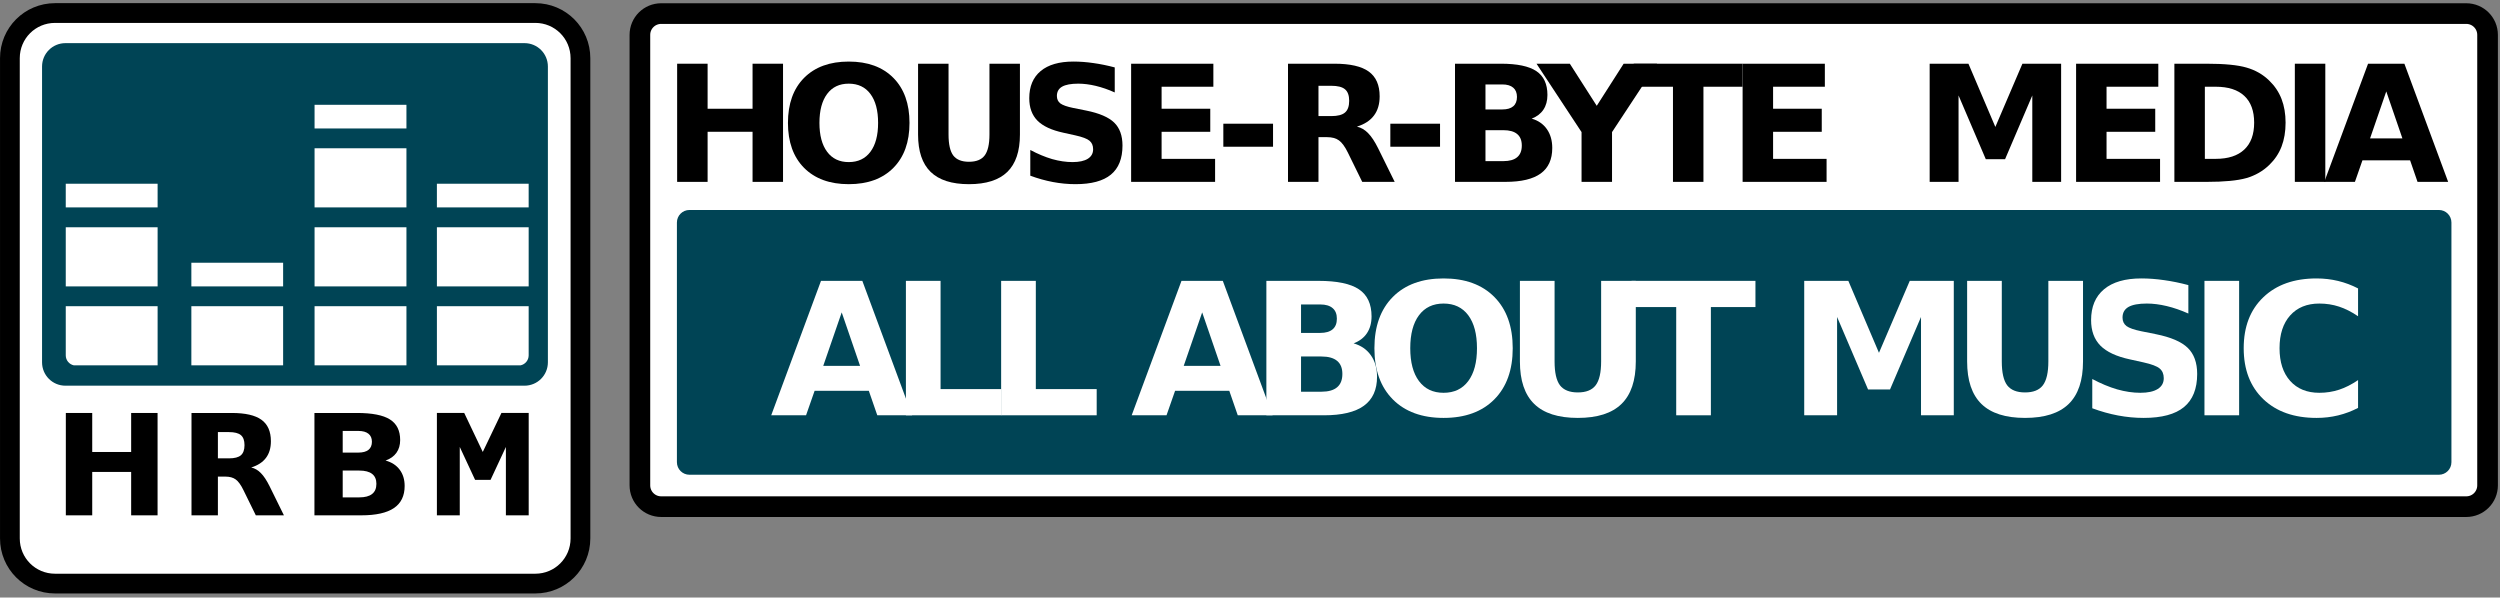
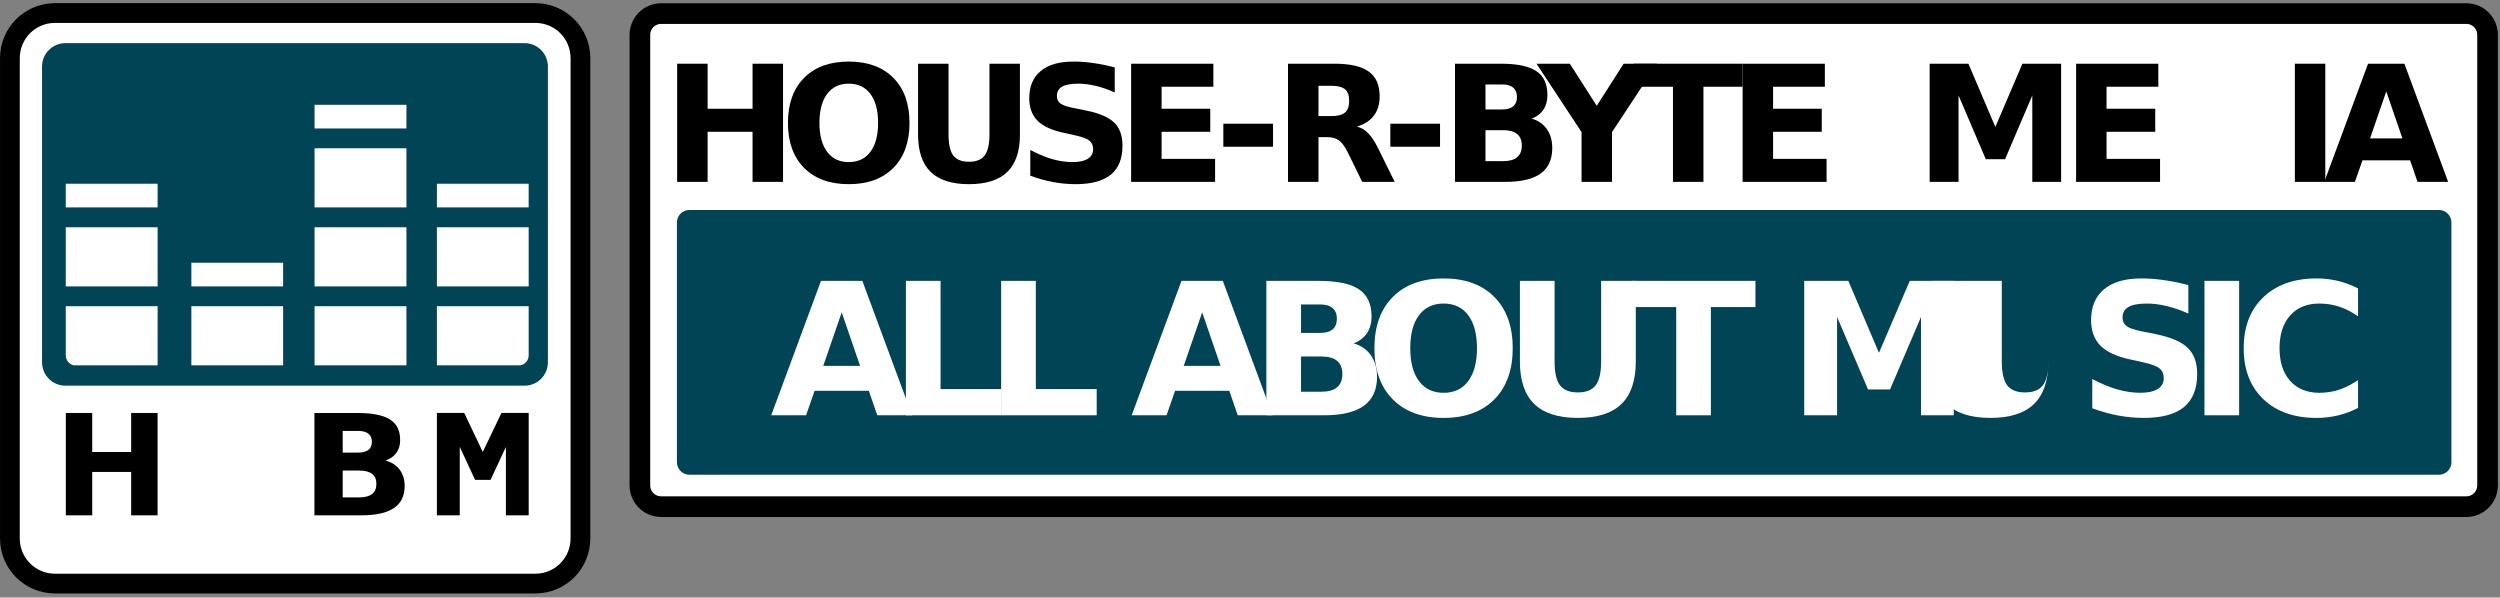
<svg xmlns="http://www.w3.org/2000/svg" version="1.1" width="768.75" height="183.75" id="svg3217" xml:space="preserve">
  <rect width="100%" height="100%" fill="#808080" stroke="none" />
  <defs id="defs3221" />
  <g transform="matrix(1.25,0,0,-1.25,0,183.75)" id="g3225">
    <g transform="scale(0.1,0.1)" id="g3227">
      <path d="m 1626.56,1436.59 4440.43,0 c 29.03,0 52.42,-23.4 52.42,-52.46 l 0,-1108.091 c 0,-29.019 -23.39,-52.418 -52.42,-52.418 l -4440.43,0 c -29.06,0 -52.42,23.399 -52.42,52.418 l 0,1108.091 c 0,29.06 23.36,52.46 52.42,52.46" id="path3229" style="fill:#ffffff;fill-opacity:1;fill-rule:nonzero;stroke:none" />
      <path d="m 135.43,1437.95 1181.37,0 c 61.56,0 111.09,-49.53 111.09,-111.09 l 0,-1181.372 c 0,-61.558 -49.53,-111.09 -111.09,-111.09 l -1181.37,0 c -61.559,0 -111.09,49.531 -111.09,111.09 l 0,1181.372 c 0,61.56 49.531,111.09 111.09,111.09" id="path3231" style="fill:#ffffff;fill-opacity:1;fill-rule:nonzero;stroke:none" />
      <path d="m 161.02,1363.89 1129.21,0 c 31.92,0 57.58,-25.7 57.58,-57.58 l 0,-727.54 c 0,-31.911 -25.66,-57.571 -57.58,-57.571 l -1129.21,0 c -31.918,0 -57.579,25.66 -57.579,57.571 l 0,727.54 c 0,31.88 25.661,57.58 57.579,57.58" id="path3233" style="fill:#004455;fill-opacity:1;fill-rule:nonzero;stroke:none" />
      <path d="m 773.828,1212.25 0,-58.24 226.012,0 0,58.24 -226.012,0 z m 0,-106.99 0,-145.51 226.012,0 0,145.51 -226.012,0 z m -612.066,-87.27 0,-58.24 225.968,0 0,58.24 -225.968,0 z m 913.008,0 0,-58.24 225.74,0 0,58.24 -225.74,0 z M 161.762,911 l 0,-145.512 225.968,0 0,145.512 -225.968,0 z m 612.066,0 0,-145.512 226.012,0 0,145.512 -226.012,0 z m 300.942,0 0,-145.512 225.74,0 0,145.512 -225.74,0 z m -604.032,-87.27 0,-58.242 225.742,0 0,58.242 -225.742,0 z m -308.976,-106.992 0,-120.968 c 0,-12.11 8.629,-22.192 20,-24.54 l 205.968,0 0,145.508 -225.968,0 z m 308.976,0 0,-145.508 225.742,0 0,145.508 -225.742,0 z m 303.09,0 0,-145.508 226.012,0 0,145.508 -226.012,0 z m 300.942,0 0,-145.508 205.74,0 c 11.37,2.348 20,12.43 20,24.54 l 0,120.968" id="path3235" style="fill:#ffffff;fill-opacity:1;fill-rule:nonzero;stroke:none" />
      <path d="m 1626.56,1436.59 4440.43,0 c 29.03,0 52.42,-23.4 52.42,-52.46 l 0,-1108.091 c 0,-29.019 -23.39,-52.418 -52.42,-52.418 l -4440.43,0 c -29.06,0 -52.42,23.399 -52.42,52.418 l 0,1108.091 c 0,29.06 23.36,52.46 52.42,52.46 z" id="path3237" style="fill:none;stroke:#000000;stroke-width:50.812;stroke-linecap:butt;stroke-linejoin:miter;stroke-miterlimit:4;stroke-opacity:1;stroke-dasharray:none" />
      <path d="m 135.43,1437.95 1181.37,0 c 61.56,0 111.09,-49.53 111.09,-111.09 l 0,-1181.372 c 0,-61.558 -49.53,-111.09 -111.09,-111.09 l -1181.37,0 c -61.559,0 -111.09,49.531 -111.09,111.09 l 0,1181.372 c 0,61.56 49.531,111.09 111.09,111.09 z" id="path3239" style="fill:none;stroke:#000000;stroke-width:48.561;stroke-linecap:round;stroke-linejoin:round;stroke-miterlimit:4;stroke-opacity:1;stroke-dasharray:none" />
      <path d="m 161.949,454.09 64.93,0 0,-95.981 95.781,0 0,95.981 64.961,0 0,-251.801 -64.961,0 0,106.762 -95.781,0 0,-106.762 -64.93,0 0,251.801" id="path3241" style="fill:#000000;fill-opacity:1;fill-rule:nonzero;stroke:none" />
-       <path d="m 563.359,342.449 c 13.59,0 23.321,2.531 29.18,7.571 5.941,5.082 8.941,13.402 8.941,24.96 0,11.489 -3,19.692 -8.941,24.649 -5.859,4.922 -15.59,7.422 -29.18,7.422 l -27.339,0 0,-64.602 27.339,0 m -27.339,-44.89 0,-95.27 -64.93,0 0,251.801 99.18,0 c 33.171,0 57.46,-5.551 72.851,-16.68 15.508,-11.14 23.289,-28.75 23.289,-52.82 0,-16.641 -4.07,-30.27 -12.148,-40.969 -7.973,-10.672 -20.082,-18.562 -36.25,-23.601 8.867,-2.032 16.789,-6.641 23.75,-13.821 7.109,-7.109 14.258,-17.898 21.437,-32.39 l 35.242,-71.52 -69.14,0 -30.711,62.582 c -6.168,12.578 -12.461,21.168 -18.86,25.777 -6.332,4.614 -14.73,6.911 -25.32,6.911 l -18.39,0" id="path3243" style="fill:#000000;fill-opacity:1;fill-rule:nonzero;stroke:none" />
      <path d="m 881.52,356.629 c 10.941,0 19.261,2.223 24.929,6.711 5.621,4.5 8.473,11.14 8.473,19.93 0,8.628 -2.852,15.23 -8.473,19.718 -5.668,4.614 -13.988,6.922 -24.929,6.922 l -38.469,0 0,-53.281 38.469,0 m 2.351,-110.16 c 13.938,0 24.41,2.769 31.399,8.281 7.109,5.512 10.671,13.828 10.671,24.961 0,10.898 -3.519,19.059 -10.472,24.449 -6.989,5.512 -17.539,8.25 -31.598,8.25 l -40.82,0 0,-65.941 40.82,0 m 64.649,90.582 c 14.921,-4.063 26.48,-11.52 34.64,-22.422 8.211,-10.93 12.27,-24.289 12.27,-40.149 0,-24.3 -8.789,-42.39 -26.328,-54.3 C 951.52,208.27 924.77,202.289 888.91,202.289 l -115.39,0 0,251.801 104.371,0 c 37.461,0 64.531,-5.281 81.25,-15.86 16.879,-10.55 25.269,-27.46 25.269,-50.75 0,-12.261 -3.039,-22.73 -9.18,-31.359 -6.128,-8.562 -15.031,-14.922 -26.71,-19.07" id="path3245" style="fill:#000000;fill-opacity:1;fill-rule:nonzero;stroke:none" />
      <path d="m 1074.77,454.129 67.22,0 45.63,-95.938 45.9,95.938 67.07,0 0,-251.879 -56.1,0 0,168.238 -37.73,-80.968 -38.01,0 -37.73,80.968 0,-168.238 -56.25,0 0,251.879" id="path3247" style="fill:#000000;fill-opacity:1;fill-rule:nonzero;stroke:none" />
      <path d="m 1665.78,1313.27 74.92,0 0,-110.79 110.59,0 0,110.79 74.96,0 0,-290.67 -74.96,0 0,123.24 -110.59,0 0,-123.24 -74.92,0 0,290.67" id="path3249" style="fill:#000000;fill-opacity:1;fill-rule:nonzero;stroke:none" />
      <path d="m 2087.89,1264.2 c -22.85,0 -40.59,-8.43 -53.16,-25.31 -12.58,-16.87 -18.91,-40.62 -18.91,-71.25 0,-30.51 6.33,-54.18 18.91,-71.05 12.57,-16.88 30.31,-25.32 53.16,-25.32 22.97,0 40.74,8.44 53.32,25.32 12.62,16.87 18.91,40.54 18.91,71.05 0,30.63 -6.29,54.38 -18.91,71.25 -12.58,16.88 -30.35,25.31 -53.32,25.31 m 0,54.34 c 46.72,0 83.32,-13.36 109.81,-40.12 26.48,-26.72 39.68,-63.67 39.68,-110.78 0,-46.99 -13.2,-83.83 -39.68,-110.59 -26.49,-26.71 -63.09,-40.11 -109.81,-40.11 -46.6,0 -83.2,13.4 -109.84,40.11 -26.45,26.76 -39.69,63.6 -39.69,110.59 0,47.11 13.24,84.06 39.69,110.78 26.64,26.76 63.24,40.12 109.84,40.12" id="path3251" style="fill:#000000;fill-opacity:1;fill-rule:nonzero;stroke:none" />
      <path d="m 2258.44,1313.27 74.96,0 0,-174.22 c 0,-24.03 3.9,-41.21 11.68,-51.6 7.93,-10.28 20.78,-15.4 38.55,-15.4 17.89,0 30.75,5.12 38.56,15.4 7.89,10.39 11.87,27.57 11.87,51.6 l 0,174.22 74.96,0 0,-174.22 c 0,-41.17 -10.35,-71.8 -30.97,-91.92 -20.63,-20.11 -52.11,-30.19 -94.42,-30.19 -42.18,0 -73.59,10.08 -94.25,30.19 -20.63,20.12 -30.94,50.75 -30.94,91.92 l 0,174.22" id="path3253" style="fill:#000000;fill-opacity:1;fill-rule:nonzero;stroke:none" />
      <path d="m 2742.27,1304.13 0,-61.53 c -15.98,7.15 -31.53,12.54 -46.72,16.17 -15.2,3.64 -29.53,5.43 -43.05,5.43 -17.89,0 -31.13,-2.46 -39.73,-7.38 -8.55,-4.92 -12.81,-12.58 -12.81,-22.97 0,-7.81 2.85,-13.9 8.56,-18.32 5.82,-4.26 16.32,-7.97 31.52,-11.09 l 31.95,-6.41 c 32.31,-6.48 55.28,-16.37 68.91,-29.61 13.63,-13.24 20.43,-32.07 20.43,-56.44 0,-32.07 -9.53,-55.94 -28.6,-71.64 -18.94,-15.59 -47.96,-23.4 -87.03,-23.4 -18.43,0 -36.95,1.76 -55.5,5.27 -18.56,3.52 -37.11,8.71 -55.67,15.59 l 0,63.28 c 18.56,-9.88 36.49,-17.35 53.71,-22.42 17.42,-4.93 34.14,-7.39 50.24,-7.39 16.36,0 28.9,2.74 37.57,8.17 8.72,5.47 13.05,13.24 13.05,23.36 0,9.1 -2.97,16.09 -8.94,21.05 -5.86,4.92 -17.58,9.34 -35.24,13.24 l -29.02,6.41 c -29.06,6.25 -50.35,16.17 -63.87,29.8 -13.36,13.64 -20.04,32 -20.04,55.08 0,28.95 9.34,51.21 28.05,66.8 18.67,15.59 45.55,23.36 80.58,23.36 15.98,0 32.39,-1.25 49.26,-3.71 16.88,-2.35 34.34,-5.9 52.39,-10.7" id="path3255" style="fill:#000000;fill-opacity:1;fill-rule:nonzero;stroke:none" />
      <path d="m 2782.58,1313.27 202.3,0 0,-56.64 -127.34,0 0,-54.15 119.73,0 0,-56.64 -119.73,0 0,-66.6 131.6,0 0,-56.64 -206.56,0 0,290.67" id="path3257" style="fill:#000000;fill-opacity:1;fill-rule:nonzero;stroke:none" />
      <path d="m 3009.41,1109.05 122.27,0 0,56.641 -122.27,0 0,-56.641 z" id="path3259" style="fill:#000000;fill-opacity:1;fill-rule:nonzero;stroke:none" />
      <path d="m 3274.96,1184.4 c 15.7,0 26.95,2.93 33.71,8.75 6.88,5.86 10.31,15.47 10.31,28.83 0,13.24 -3.43,22.69 -10.31,28.4 -6.76,5.74 -18.01,8.59 -33.71,8.59 l -31.52,0 0,-74.57 31.52,0 m -31.52,-51.8 0,-110 -74.96,0 0,290.67 114.49,0 c 38.28,0 66.33,-6.41 84.1,-19.26 17.89,-12.85 26.88,-33.17 26.88,-60.94 0,-19.22 -4.69,-35 -14.03,-47.3 -9.22,-12.35 -23.16,-21.45 -41.87,-27.27 10.27,-2.34 19.41,-7.66 27.46,-15.98 8.16,-8.16 16.4,-20.62 24.72,-37.38 l 40.71,-82.54 -79.85,0 -35.43,72.23 c -7.14,14.53 -14.41,24.45 -21.79,29.8 -7.27,5.32 -17.03,7.97 -29.22,7.97 l -21.21,0" id="path3261" style="fill:#000000;fill-opacity:1;fill-rule:nonzero;stroke:none" />
      <path d="m 3420.23,1109.05 122.27,0 0,56.641 -122.27,0 0,-56.641 z" id="path3263" style="fill:#000000;fill-opacity:1;fill-rule:nonzero;stroke:none" />
      <path d="m 3695.7,1200.77 c 11.84,0 20.78,2.57 26.88,7.77 6.09,5.19 9.14,12.85 9.18,22.97 -0.04,10 -3.09,17.58 -9.18,22.77 -6.1,5.31 -15.04,8.01 -26.88,8.01 l -41.44,0 0,-61.52 41.44,0 m 2.54,-127.15 c 15.08,0 26.37,3.16 33.87,9.53 7.69,6.37 11.52,15.98 11.52,28.83 0,12.57 -3.79,21.99 -11.33,28.2 -7.5,6.37 -18.86,9.57 -34.06,9.57 l -43.98,0 0,-76.13 43.98,0 m 69.73,104.53 c 16.09,-4.65 28.55,-13.28 37.38,-25.9 8.79,-12.58 13.2,-28.01 13.2,-46.33 0,-28.04 -9.45,-48.94 -28.39,-62.69 -18.95,-13.75 -47.78,-20.63 -86.45,-20.63 l -124.41,0 0,290.67 112.54,0 c 40.35,0 69.57,-6.1 87.61,-18.29 18.17,-12.18 27.23,-31.75 27.23,-58.59 0,-14.18 -3.28,-26.25 -9.92,-36.21 -6.6,-9.88 -16.21,-17.23 -28.79,-22.03" id="path3265" style="fill:#000000;fill-opacity:1;fill-rule:nonzero;stroke:none" />
      <path d="m 3779.84,1313.27 81.96,0 66.21,-103.56 66.17,103.56 82.19,0 -110.78,-168.21 0,-122.46 -74.97,0 0,122.46 -110.78,168.21" id="path3267" style="fill:#000000;fill-opacity:1;fill-rule:nonzero;stroke:none" />
      <path d="m 4018.95,1313.27 267.89,0 0,-56.64 -96.37,0 0,-234.03 -74.96,0 0,234.03 -96.56,0 0,56.64" id="path3269" style="fill:#000000;fill-opacity:1;fill-rule:nonzero;stroke:none" />
      <path d="m 4286.84,1313.27 202.3,0 0,-56.64 -127.34,0 0,-54.15 119.72,0 0,-56.64 -119.72,0 0,-66.6 131.6,0 0,-56.64 -206.56,0 0,290.67" id="path3271" style="fill:#000000;fill-opacity:1;fill-rule:nonzero;stroke:none" />
      <path d="m 4746.95,1313.27 95.39,0 66.21,-155.55 66.57,155.55 95.23,0 0,-290.67 -70.9,0 0,212.62 -66.95,-156.76 -47.5,0 -66.99,156.76 0,-212.62 -71.06,0 0,290.67" id="path3273" style="fill:#000000;fill-opacity:1;fill-rule:nonzero;stroke:none" />
      <path d="m 5107.19,1313.27 202.26,0 0,-56.64 -127.34,0 0,-54.15 119.77,0 0,-56.64 -119.77,0 0,-66.6 131.64,0 0,-56.64 -206.56,0 0,290.67" id="path3275" style="fill:#000000;fill-opacity:1;fill-rule:nonzero;stroke:none" />
-       <path d="m 5423.95,1256.63 0,-177.39 26.87,0 c 30.63,0 53.98,7.62 70.08,22.81 16.25,15.16 24.33,37.23 24.33,66.18 0,28.82 -8.04,50.74 -24.14,65.82 -16.09,15.04 -39.53,22.58 -70.27,22.58 l -26.87,0 m -74.97,56.64 79.07,0 c 44.1,0 76.95,-3.17 98.51,-9.54 21.68,-6.21 40.24,-16.87 55.67,-31.91 13.63,-13.12 23.75,-28.24 30.39,-45.39 6.6,-17.11 9.92,-36.52 9.92,-58.2 0,-21.92 -3.32,-41.53 -9.92,-58.79 -6.64,-17.15 -16.76,-32.27 -30.39,-45.35 -15.55,-15.08 -34.26,-25.79 -56.06,-32.15 -21.79,-6.21 -54.53,-9.34 -98.12,-9.34 l -79.07,0 0,290.67" id="path3277" style="fill:#000000;fill-opacity:1;fill-rule:nonzero;stroke:none" />
      <path d="m 5645.31,1022.61 74.961,0 0,290.66 -74.961,0 0,-290.66 z" id="path3279" style="fill:#000000;fill-opacity:1;fill-rule:nonzero;stroke:none" />
      <path d="m 5928.83,1075.57 -117.23,0 -18.48,-52.97 -75.35,0 107.66,290.67 89.37,0 107.66,-290.67 -75.35,0 -18.28,52.97 m -98.52,53.91 79.61,0 -39.72,115.66 -39.89,-115.66" id="path3281" style="fill:#000000;fill-opacity:1;fill-rule:nonzero;stroke:none" />
      <path d="m 1696.09,953.461 4303.48,0 c 17.15,0 30.94,-13.789 30.94,-30.902 l 0,-589.489 c 0,-17.148 -13.79,-30.941 -30.94,-30.941 l -4303.48,0 c -17.11,0 -30.89,13.793 -30.89,30.941 l 0,589.489 c 0,17.113 13.78,30.902 30.89,30.902" id="path3283" style="fill:#004455;fill-opacity:1;fill-rule:nonzero;stroke:none" />
      <path d="m 2137.3,508.621 -133.35,0 -21.06,-60.242 -85.7,0 122.46,330.711 101.68,0 122.5,-330.711 -85.71,0 -20.82,60.242 m -112.1,61.359 90.58,0 -45.16,131.571 -45.42,-131.571" id="path3285" style="fill:#ffffff;fill-opacity:1;fill-rule:nonzero;stroke:none" />
      <path d="m 2228.52,779.09 85.27,0 0,-266.25 149.73,0 0,-64.461 -235,0 0,330.711" id="path3287" style="fill:#ffffff;fill-opacity:1;fill-rule:nonzero;stroke:none" />
      <path d="m 2462.81,779.09 85.31,0 0,-266.25 149.73,0 0,-64.461 -235.04,0 0,330.711" id="path3289" style="fill:#ffffff;fill-opacity:1;fill-rule:nonzero;stroke:none" />
      <path d="m 3024.06,508.621 -133.36,0 -21.05,-60.242 -85.7,0 122.5,330.711 101.67,0 122.5,-330.711 -85.74,0 -20.82,60.242 m -112.07,61.359 90.59,0 -45.2,131.571 -45.39,-131.571" id="path3291" style="fill:#ffffff;fill-opacity:1;fill-rule:nonzero;stroke:none" />
      <path d="m 3247.73,651.039 c 13.44,0 23.64,2.973 30.59,8.871 6.95,5.891 10.39,14.61 10.39,26.129 0,11.371 -3.44,20.039 -10.39,25.941 -6.95,6.051 -17.15,9.059 -30.59,9.059 l -47.18,0 0,-70 47.18,0 m 2.89,-144.648 c 17.15,0 29.97,3.629 38.56,10.859 8.71,7.23 13.05,18.16 13.05,32.809 0,14.3 -4.26,25 -12.85,32.113 -8.56,7.226 -21.49,10.859 -38.76,10.859 l -50.07,0 0,-86.64 50.07,0 m 79.3,118.988 c 18.32,-5.359 32.5,-15.16 42.54,-29.5 10.04,-14.289 15.08,-31.867 15.08,-52.688 0,-31.921 -10.78,-55.711 -32.34,-71.332 -21.57,-15.66 -54.38,-23.48 -98.36,-23.48 l -141.57,0 0,330.711 128.05,0 c 45.94,0 79.14,-6.961 99.69,-20.82 20.66,-13.872 31.01,-36.098 31.01,-66.68 0,-16.102 -3.79,-29.852 -11.32,-41.211 -7.5,-11.219 -18.44,-19.578 -32.78,-25" id="path3293" style="fill:#ffffff;fill-opacity:1;fill-rule:nonzero;stroke:none" />
      <path d="m 3551.17,723.27 c -25.97,0 -46.13,-9.61 -60.47,-28.79 -14.33,-19.218 -21.48,-46.21 -21.48,-81.101 0,-34.68 7.15,-61.641 21.48,-80.82 14.34,-19.219 34.5,-28.829 60.47,-28.829 26.13,0 46.37,9.61 60.71,28.829 14.33,19.179 21.48,46.14 21.48,80.82 0,34.891 -7.15,61.883 -21.48,81.101 -14.34,19.18 -34.58,28.79 -60.71,28.79 m 0,61.789 c 53.17,0 94.81,-15.188 124.92,-45.618 30.16,-30.429 45.2,-72.421 45.2,-126.062 0,-53.43 -15.04,-95.391 -45.2,-125.82 -30.11,-30.387 -71.75,-45.618 -124.92,-45.618 -53.01,0 -94.65,15.231 -124.92,45.618 -30.12,30.429 -45.2,72.39 -45.2,125.82 0,53.641 15.08,95.633 45.2,126.062 30.27,30.43 71.91,45.618 124.92,45.618" id="path3295" style="fill:#ffffff;fill-opacity:1;fill-rule:nonzero;stroke:none" />
      <path d="m 3738.98,779.09 85.28,0 0,-198.25 c 0,-27.34 4.41,-46.91 13.28,-58.711 9.02,-11.68 23.63,-17.5 43.87,-17.5 20.39,0 35,5.82 43.86,17.5 9.03,11.801 13.52,31.371 13.52,58.711 l 0,198.25 85.27,0 0,-198.25 c 0,-46.828 -11.76,-81.68 -35.23,-104.57 -23.48,-22.891 -59.26,-34.329 -107.42,-34.329 -48.01,0 -83.71,11.438 -107.19,34.329 -23.52,22.89 -35.24,57.742 -35.24,104.57 l 0,198.25" id="path3297" style="fill:#ffffff;fill-opacity:1;fill-rule:nonzero;stroke:none" />
      <path d="m 4013.63,779.09 304.77,0 0,-64.461 -109.65,0 0,-266.25 -85.27,0 0,266.25 -109.85,0 0,64.461" id="path3299" style="fill:#ffffff;fill-opacity:1;fill-rule:nonzero;stroke:none" />
      <path d="m 4438.4,779.09 108.51,0 75.36,-177 75.74,177 108.32,0 0,-330.711 -80.63,0 0,241.883 -76.21,-178.321 -54.06,0 -76.17,178.321 0,-241.883 -80.86,0 0,330.711" id="path3301" style="fill:#ffffff;fill-opacity:1;fill-rule:nonzero;stroke:none" />
-       <path d="m 4839.14,779.09 85.27,0 0,-198.25 c 0,-27.34 4.42,-46.91 13.29,-58.711 9.02,-11.68 23.63,-17.5 43.86,-17.5 20.39,0 35,5.82 43.87,17.5 8.98,11.801 13.52,31.371 13.52,58.711 l 0,198.25 85.27,0 0,-198.25 c 0,-46.828 -11.76,-81.68 -35.24,-104.57 -23.47,-22.891 -59.29,-34.329 -107.42,-34.329 -48.01,0 -83.75,11.438 -107.22,34.329 -23.48,22.89 -35.2,57.742 -35.2,104.57 l 0,198.25" id="path3303" style="fill:#ffffff;fill-opacity:1;fill-rule:nonzero;stroke:none" />
+       <path d="m 4839.14,779.09 85.27,0 0,-198.25 c 0,-27.34 4.42,-46.91 13.29,-58.711 9.02,-11.68 23.63,-17.5 43.86,-17.5 20.39,0 35,5.82 43.87,17.5 8.98,11.801 13.52,31.371 13.52,58.711 c 0,-46.828 -11.76,-81.68 -35.24,-104.57 -23.47,-22.891 -59.29,-34.329 -107.42,-34.329 -48.01,0 -83.75,11.438 -107.22,34.329 -23.48,22.89 -35.2,57.742 -35.2,104.57 l 0,198.25" id="path3303" style="fill:#ffffff;fill-opacity:1;fill-rule:nonzero;stroke:none" />
      <path d="m 5383.36,768.66 0,-69.961 c -18.16,8.082 -35.9,14.211 -53.16,18.352 -17.31,4.148 -33.64,6.219 -48.99,6.219 -20.35,0 -35.43,-2.821 -45.19,-8.399 -9.73,-5.633 -14.61,-14.34 -14.61,-26.172 0,-8.828 3.24,-15.789 9.76,-20.82 6.64,-4.848 18.6,-9.07 35.86,-12.617 l 36.33,-7.313 c 36.8,-7.379 62.93,-18.59 78.44,-33.668 15.5,-15.082 23.24,-36.48 23.24,-64.222 0,-36.481 -10.86,-63.668 -32.54,-81.52 -21.56,-17.738 -54.57,-26.598 -99.02,-26.598 -20.98,0 -42.03,1.989 -63.13,5.969 -21.13,3.988 -42.26,9.93 -63.36,17.738 l 0,71.993 c 21.1,-11.211 41.49,-19.731 61.13,-25.469 19.81,-5.621 38.83,-8.442 57.15,-8.442 18.6,0 32.85,3.129 42.74,9.34 9.92,6.168 14.84,15.039 14.84,26.559 0,10.351 -3.4,18.32 -10.15,23.91 -6.68,5.621 -20.04,10.66 -40.12,15.082 l -33.01,7.301 c -33.09,7.109 -57.3,18.398 -72.66,33.906 -15.19,15.512 -22.81,36.402 -22.81,62.692 0,32.929 10.63,58.25 31.92,75.98 21.25,17.699 51.83,26.559 91.68,26.559 18.16,0 36.87,-1.399 56.05,-4.219 19.22,-2.649 39.06,-6.711 59.61,-12.18" id="path3305" style="fill:#ffffff;fill-opacity:1;fill-rule:nonzero;stroke:none" />
      <path d="m 5422.97,448.391 85.269,0 0,330.699 -85.269,0 0,-330.699 z" id="path3307" style="fill:#ffffff;fill-opacity:1;fill-rule:nonzero;stroke:none" />
      <path d="m 5800.82,466.551 c -15.66,-8.129 -31.99,-14.262 -48.98,-18.403 -16.96,-4.136 -34.69,-6.207 -53.13,-6.207 -55.12,0 -98.75,15.348 -130.94,46.09 -32.18,30.86 -48.28,72.66 -48.28,125.348 0,52.891 16.1,94.691 48.28,125.391 32.19,30.859 75.82,46.289 130.94,46.289 18.44,0 36.17,-2.071 53.13,-6.207 16.99,-4.141 33.32,-10.231 48.98,-18.364 l 0,-68.468 c -15.82,10.781 -31.41,18.71 -46.76,23.71 -15.35,5.04 -31.52,7.54 -48.51,7.54 -30.39,0 -54.34,-9.77 -71.76,-29.258 -17.42,-19.492 -26.13,-46.371 -26.13,-80.633 0,-34.098 8.71,-60.899 26.13,-80.391 17.42,-19.488 41.37,-29.258 71.76,-29.258 16.99,0 33.16,2.54 48.51,7.54 15.35,5.039 30.94,12.929 46.76,23.71 l 0,-68.429" id="path3309" style="fill:#ffffff;fill-opacity:1;fill-rule:nonzero;stroke:none" />
    </g>
  </g>
</svg>